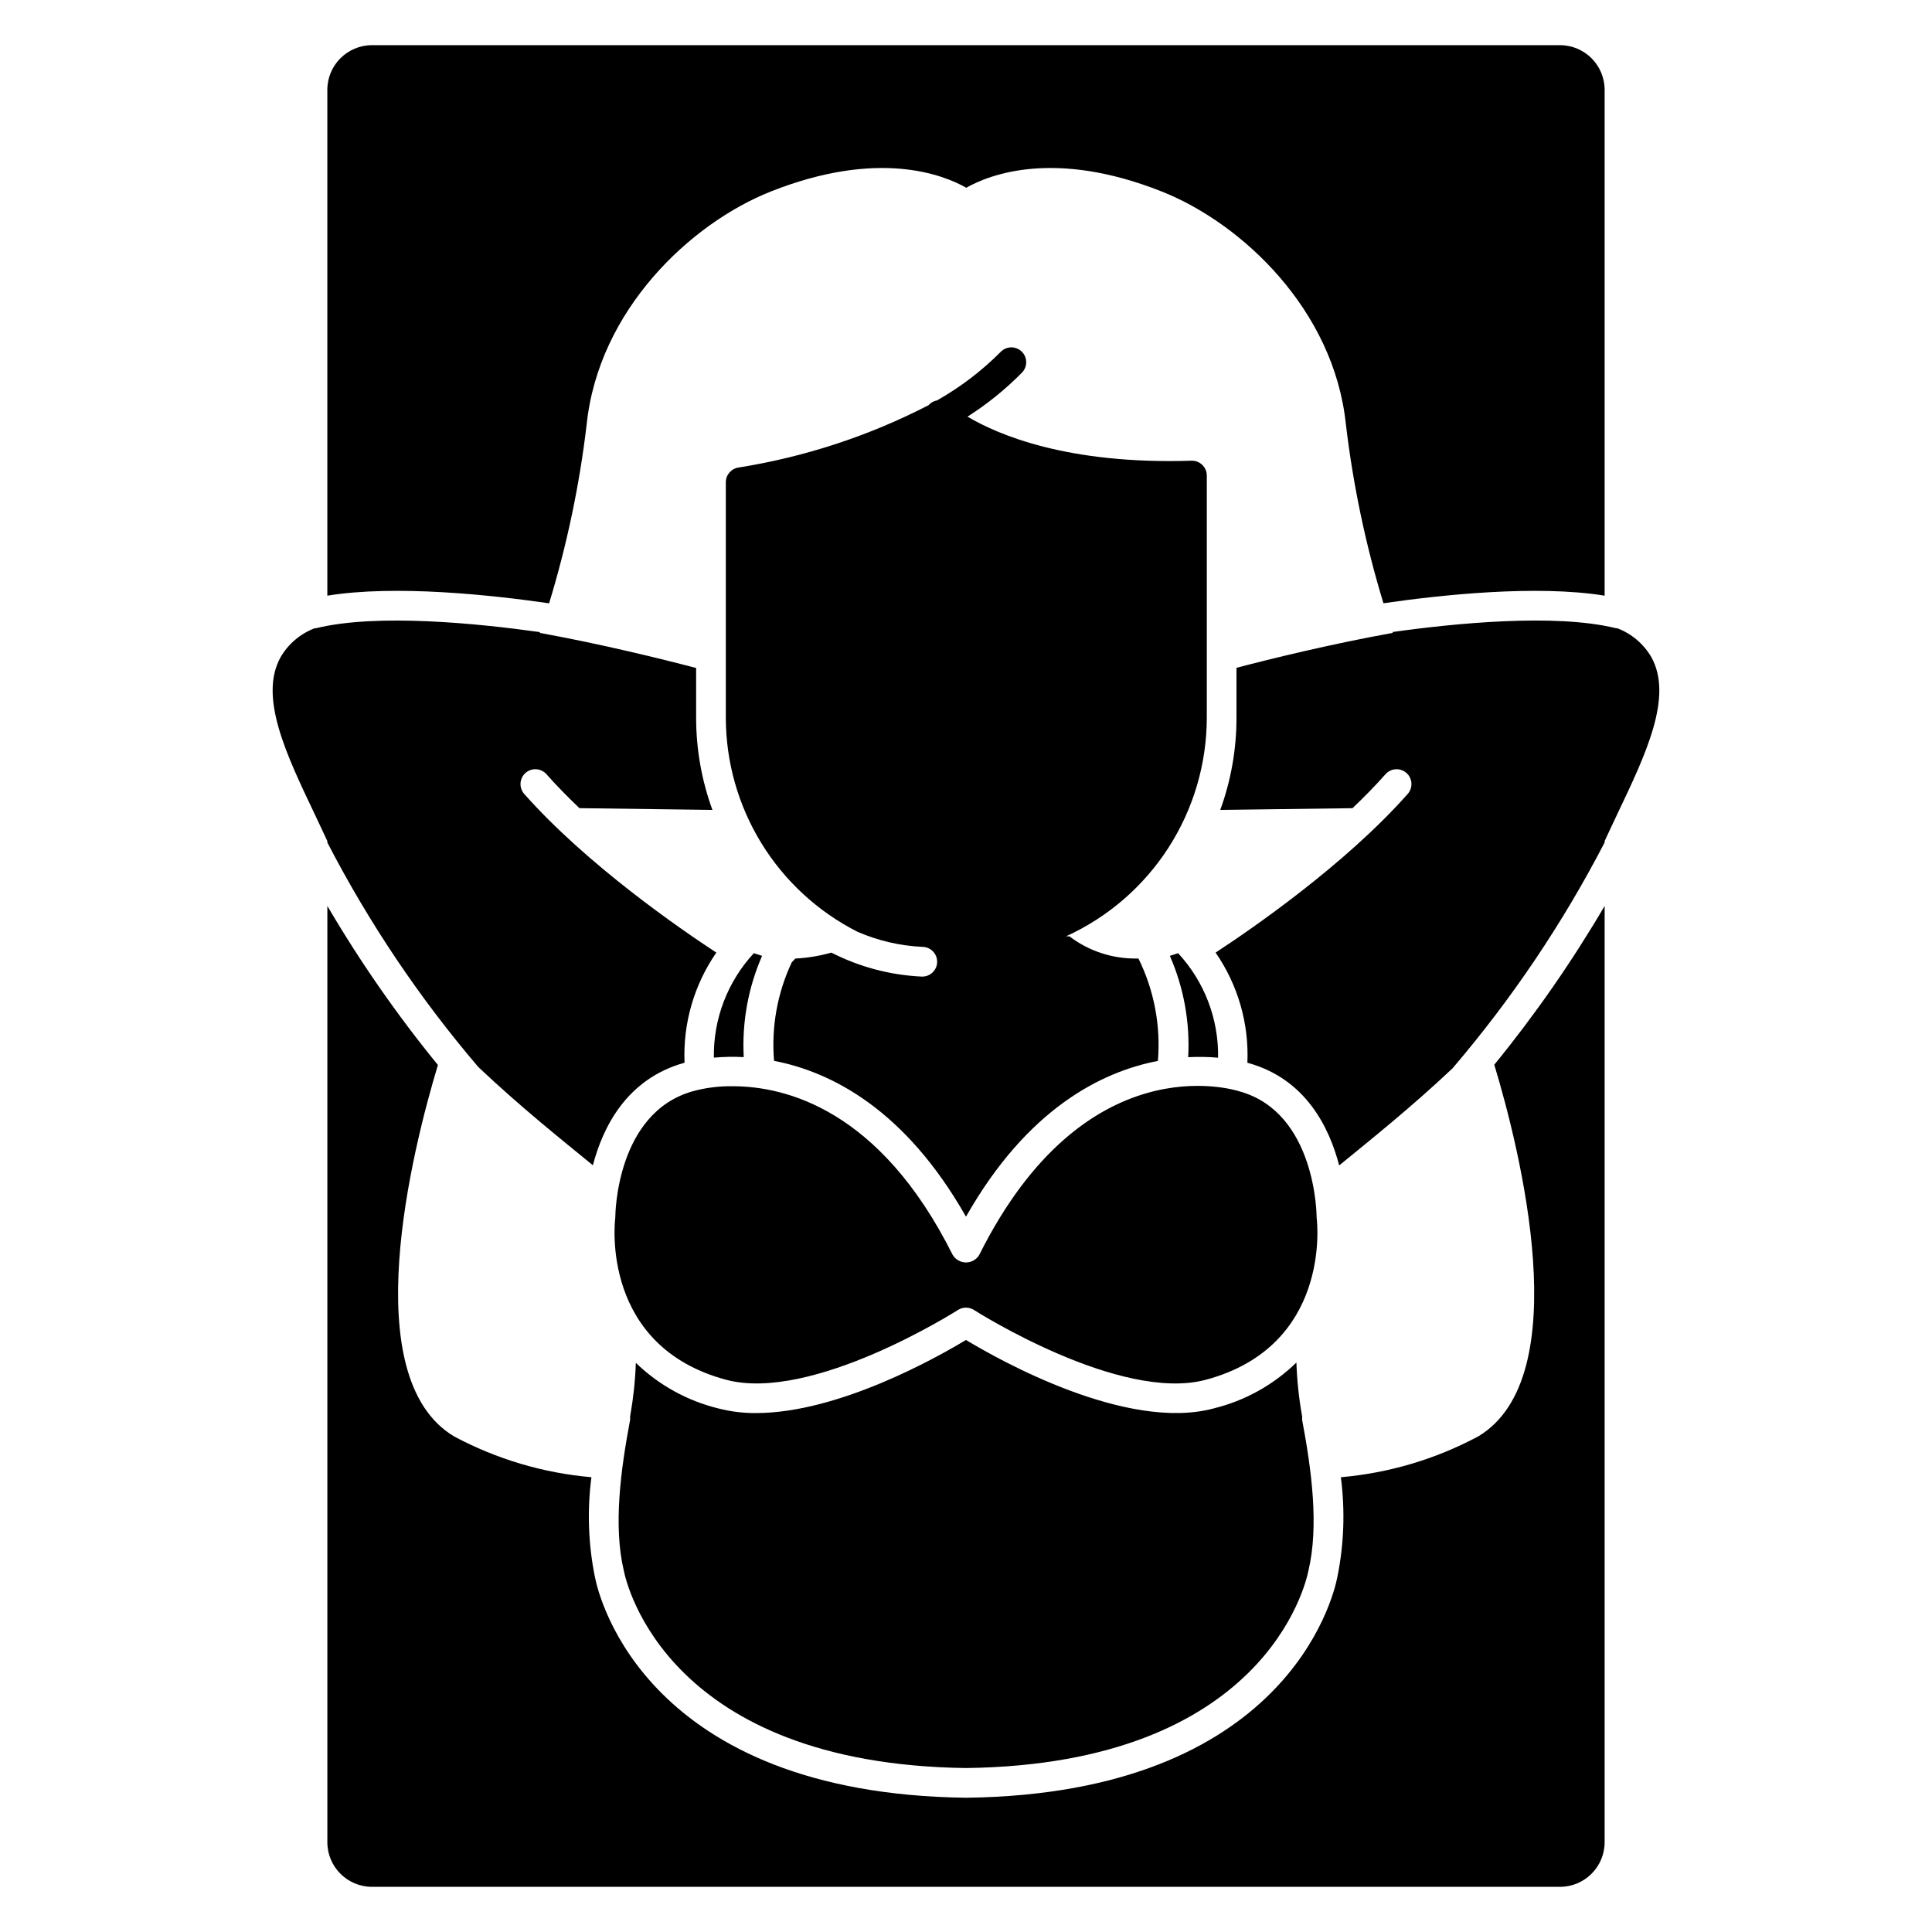
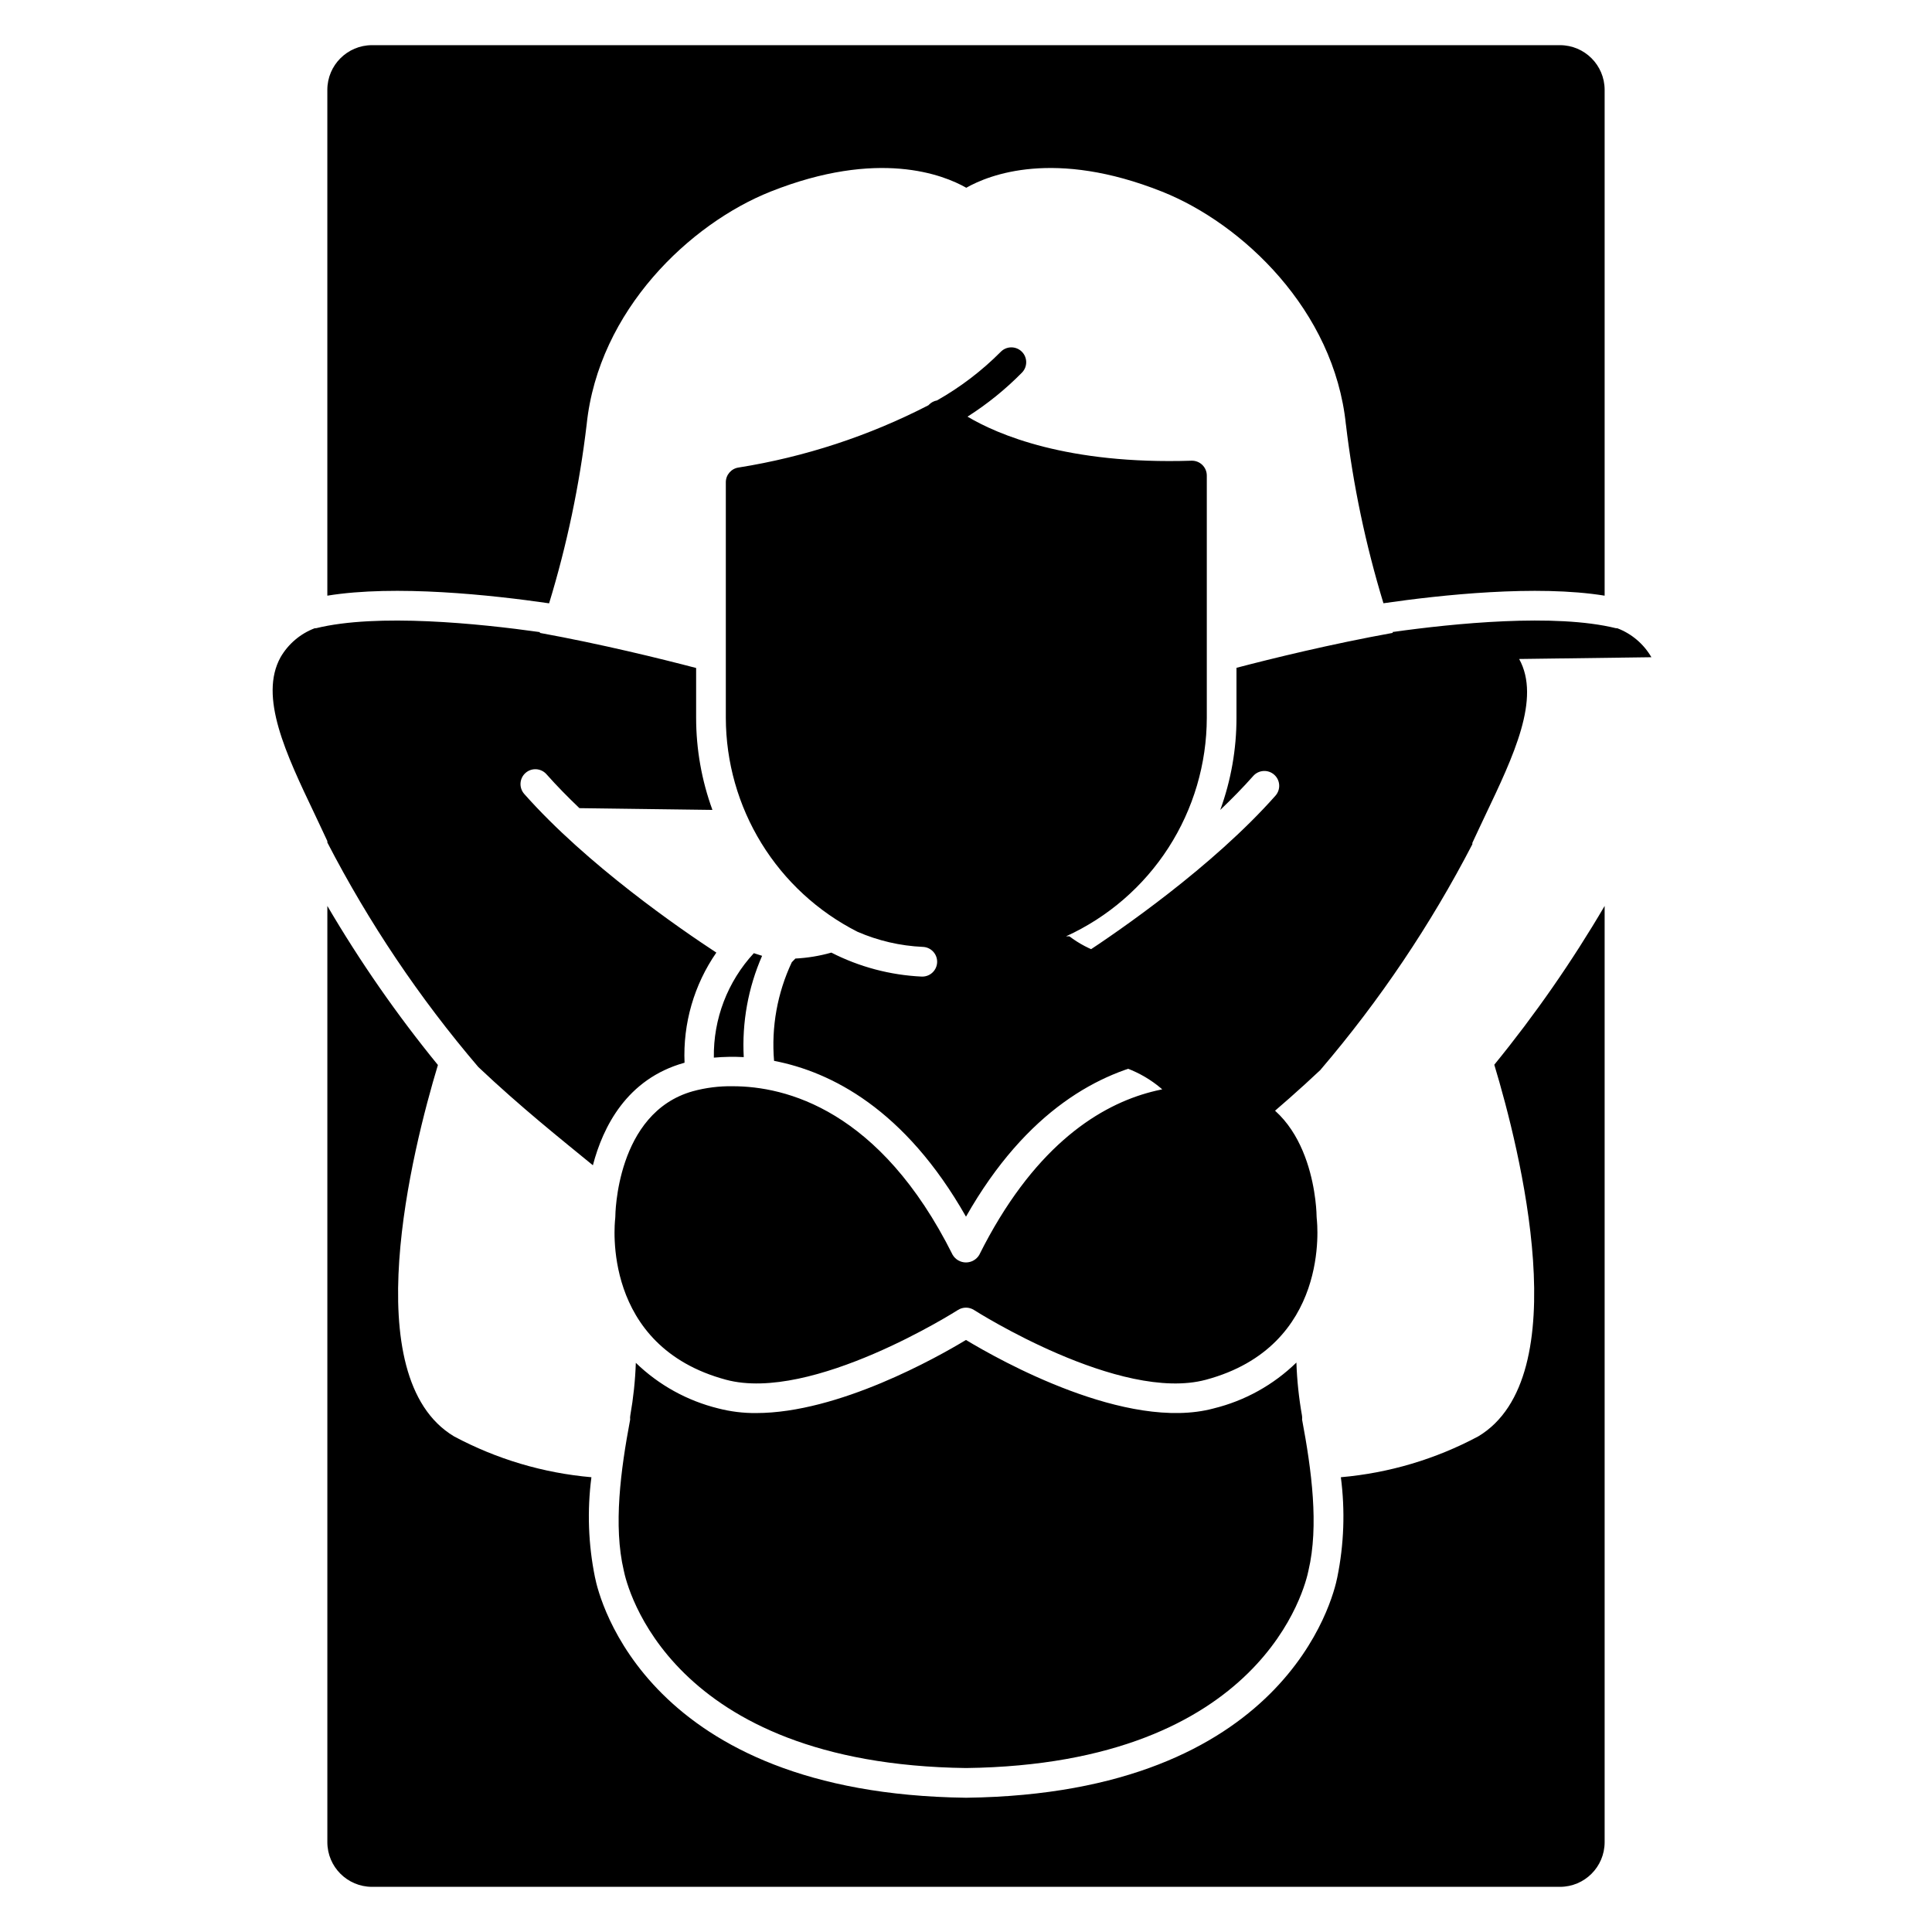
<svg xmlns="http://www.w3.org/2000/svg" fill="#000000" width="800px" height="800px" version="1.1" viewBox="144 144 512 512">
-   <path d="m490.76 560.2c-0.789 3.938-11.848 51.324-90.727 52.348-78.879-1.023-89.938-48.414-90.727-52.348-2.793-11.848-0.828-26.609 1.691-39.988l0.004-0.004c-0.047-0.379-0.031-0.766 0.039-1.141 0.812-4.594 1.301-9.238 1.461-13.902 6.086 5.894 13.629 10.062 21.855 12.082 3.269 0.844 6.637 1.258 10.016 1.227 21.832 0 47.996-14.766 55.621-19.371 8.84 5.34 42.605 24.332 65.641 18.145l0.004-0.004c8.262-2.023 15.828-6.219 21.922-12.156 0.16 4.691 0.652 9.363 1.469 13.98 0.074 0.375 0.086 0.762 0.039 1.141 2.519 13.383 4.488 28.145 1.691 39.992zm44.988-35.543c-11.277 6.031-23.664 9.715-36.406 10.824 1.152 8.832 0.836 17.797-0.945 26.527-1.102 5.629-13.777 57.309-98.242 58.41h-0.234c-84.469-1.102-97.141-52.781-98.242-58.41h-0.004c-1.777-8.73-2.098-17.695-0.945-26.527-12.742-1.109-25.125-4.793-36.406-10.824-26.211-15.684-11.078-75.879-4.273-98.426-10.836-13.273-20.633-27.367-29.301-42.148v248.14c0.02 6.516 5.293 11.789 11.809 11.809h314.88-0.004c6.516-0.02 11.789-5.293 11.809-11.809v-248.14c-8.652 14.754-18.43 28.824-29.242 42.078 6.793 22.492 21.984 82.793-4.254 98.496zm-246.23-220.77c4.723-15.469 8.055-31.328 9.953-47.391 3.148-30.309 27.473-53.254 48.727-61.715 28.535-11.336 45.777-4.488 51.875-1.023 6.102-3.465 23.379-10.312 51.875 1.023 21.254 8.461 45.617 31.41 48.727 61.715h0.008c1.902 16.055 5.231 31.906 9.945 47.371 15.188-2.203 40.605-4.941 58.617-2.008v-134.08c-0.02-6.512-5.293-11.789-11.809-11.809h-314.88c-6.516 0.02-11.789 5.297-11.809 11.809v134.08c18.078-2.949 43.605-0.176 58.77 2.027zm292.12 14.285c-2.039-3.516-5.227-6.227-9.027-7.676-0.125 0.004-0.25-0.004-0.375-0.016-16.164-3.984-42.965-1.27-59.199 1.012l0.074 0.223c-16.398 2.965-31.973 6.781-41.43 9.262v13.238c0.008 8.328-1.449 16.594-4.297 24.422l35.047-0.461c3.078-2.938 6.039-5.945 8.738-8.996v-0.004c0.691-0.781 1.664-1.254 2.707-1.316 1.043-0.066 2.066 0.289 2.848 0.98 1.629 1.441 1.777 3.93 0.336 5.559-16.672 18.828-41.473 35.867-50.914 42.047 5.918 8.551 8.875 18.801 8.426 29.188 0.172 0.051 0.293 0.086 0.316 0.094 15.113 4.238 21.383 16.992 24.008 27.125 8.379-6.863 18.965-15.285 30.121-25.809 0.02-0.023 0.023-0.051 0.039-0.07 15.629-18.305 29.113-38.336 40.184-59.707v-0.363c1.102-2.402 2.242-4.762 3.344-7.125 7.637-16.02 14.84-31.137 9.055-41.605zm-88.723 148.24c0-0.277-0.156-27.5-20.34-33.16-1.824-0.59-41.113-12.637-69.066 43.309h0.004c-0.738 1.238-2.078 2-3.519 2-1.445 0-2.781-0.762-3.523-2-19.27-38.562-44.316-44.695-58.281-44.695-3.578-0.062-7.144 0.383-10.598 1.328-20.367 5.723-20.523 32.945-20.523 33.219 0 0.168-0.012 0.336-0.031 0.504-0.164 1.371-3.664 33.852 29.359 42.727 22.766 6.121 61.082-18.238 61.469-18.484 1.297-0.828 2.957-0.828 4.254 0 0.387 0.246 38.684 24.617 61.473 18.484 33.02-8.875 29.52-41.355 29.355-42.738v0.004c-0.02-0.164-0.031-0.328-0.031-0.496zm-121.71-75.5c5.484 2.387 11.359 3.754 17.336 4.023 2.152 0.07 3.848 1.852 3.812 4.004-0.039 2.152-1.797 3.875-3.949 3.867l-0.141-0.004v0.004c-8.344-0.391-16.512-2.555-23.949-6.356-3.106 0.883-6.305 1.41-9.531 1.574-0.219 0.246-0.582 0.609-0.949 0.98-3.832 8.148-5.453 17.16-4.699 26.133 15.059 2.902 34.656 12.754 50.863 41.293 16.195-28.52 35.777-38.375 50.859-41.277v0.004c0.777-9.34-1.004-18.719-5.148-27.125-0.172-0.004-0.379-0.012-0.508-0.012h0.004c-6.43 0.074-12.699-1.996-17.812-5.891h-0.867c11.109-5.07 20.527-13.223 27.137-23.488 6.609-10.266 10.133-22.215 10.152-34.426v-64.188c0-1.066-0.43-2.086-1.195-2.828-0.766-0.742-1.801-1.141-2.867-1.109-32.961 1.059-51.434-6.969-59.348-11.676 5.238-3.336 10.082-7.254 14.438-11.68 1.516-1.562 1.477-4.055-0.082-5.566-1.562-1.516-4.055-1.477-5.566 0.082-5.016 5.039-10.695 9.367-16.879 12.867-0.812 0.145-1.559 0.543-2.133 1.137-0.043 0.043-0.086 0.09-0.125 0.133v0.004c-15.781 8.137-32.762 13.707-50.301 16.504-1.949 0.266-3.406 1.934-3.406 3.902v62.418c0.02 11.746 3.285 23.258 9.438 33.262 6.152 10.004 14.949 18.113 25.418 23.434zm-27.43 5.688h0.004c-6.965 7.519-10.762 17.438-10.598 27.684 2.633-0.23 5.281-0.277 7.922-0.137-0.496-9.203 1.168-18.398 4.863-26.844zm123.03 27.703h0.004c0.168-10.254-3.625-20.176-10.594-27.699l-2.188 0.707-0.004-0.004c3.699 8.453 5.363 17.652 4.859 26.859 2.641-0.141 5.289-0.094 7.926 0.137zm-141.52 1.367 0.129-0.039c-0.445-10.387 2.512-20.637 8.426-29.184-9.438-6.18-34.242-23.219-50.914-42.047h0.004c-1.441-1.629-1.293-4.117 0.336-5.559 1.625-1.441 4.113-1.289 5.555 0.336 2.699 3.047 5.656 6.055 8.734 8.992l35.246 0.465v0.004c-2.856-7.824-4.32-16.09-4.32-24.422v-13.191c-9.395-2.461-24.992-6.309-41.445-9.305l0.07-0.199c-16.219-2.285-43.141-5.031-59.348-1.035v-0.004c-0.129 0.012-0.254 0.02-0.383 0.02-3.797 1.445-6.984 4.156-9.023 7.672-5.785 10.469 1.418 25.586 9.055 41.605 1.102 2.363 2.242 4.723 3.344 7.125v0.367c11.012 21.297 24.434 41.258 40 59.492 11.242 10.637 21.922 19.129 30.371 26.047 2.648-10.133 8.965-22.875 24.168-27.141z" />
+   <path d="m490.76 560.2c-0.789 3.938-11.848 51.324-90.727 52.348-78.879-1.023-89.938-48.414-90.727-52.348-2.793-11.848-0.828-26.609 1.691-39.988l0.004-0.004c-0.047-0.379-0.031-0.766 0.039-1.141 0.812-4.594 1.301-9.238 1.461-13.902 6.086 5.894 13.629 10.062 21.855 12.082 3.269 0.844 6.637 1.258 10.016 1.227 21.832 0 47.996-14.766 55.621-19.371 8.84 5.34 42.605 24.332 65.641 18.145l0.004-0.004c8.262-2.023 15.828-6.219 21.922-12.156 0.16 4.691 0.652 9.363 1.469 13.98 0.074 0.375 0.086 0.762 0.039 1.141 2.519 13.383 4.488 28.145 1.691 39.992zm44.988-35.543c-11.277 6.031-23.664 9.715-36.406 10.824 1.152 8.832 0.836 17.797-0.945 26.527-1.102 5.629-13.777 57.309-98.242 58.41h-0.234c-84.469-1.102-97.141-52.781-98.242-58.41h-0.004c-1.777-8.73-2.098-17.695-0.945-26.527-12.742-1.109-25.125-4.793-36.406-10.824-26.211-15.684-11.078-75.879-4.273-98.426-10.836-13.273-20.633-27.367-29.301-42.148v248.14c0.02 6.516 5.293 11.789 11.809 11.809h314.88-0.004c6.516-0.02 11.789-5.293 11.809-11.809v-248.14c-8.652 14.754-18.43 28.824-29.242 42.078 6.793 22.492 21.984 82.793-4.254 98.496zm-246.23-220.77c4.723-15.469 8.055-31.328 9.953-47.391 3.148-30.309 27.473-53.254 48.727-61.715 28.535-11.336 45.777-4.488 51.875-1.023 6.102-3.465 23.379-10.312 51.875 1.023 21.254 8.461 45.617 31.41 48.727 61.715h0.008c1.902 16.055 5.231 31.906 9.945 47.371 15.188-2.203 40.605-4.941 58.617-2.008v-134.08c-0.02-6.512-5.293-11.789-11.809-11.809h-314.88c-6.516 0.02-11.789 5.297-11.809 11.809v134.08c18.078-2.949 43.605-0.176 58.77 2.027zm292.12 14.285c-2.039-3.516-5.227-6.227-9.027-7.676-0.125 0.004-0.25-0.004-0.375-0.016-16.164-3.984-42.965-1.27-59.199 1.012l0.074 0.223c-16.398 2.965-31.973 6.781-41.43 9.262v13.238c0.008 8.328-1.449 16.594-4.297 24.422c3.078-2.938 6.039-5.945 8.738-8.996v-0.004c0.691-0.781 1.664-1.254 2.707-1.316 1.043-0.066 2.066 0.289 2.848 0.98 1.629 1.441 1.777 3.93 0.336 5.559-16.672 18.828-41.473 35.867-50.914 42.047 5.918 8.551 8.875 18.801 8.426 29.188 0.172 0.051 0.293 0.086 0.316 0.094 15.113 4.238 21.383 16.992 24.008 27.125 8.379-6.863 18.965-15.285 30.121-25.809 0.02-0.023 0.023-0.051 0.039-0.07 15.629-18.305 29.113-38.336 40.184-59.707v-0.363c1.102-2.402 2.242-4.762 3.344-7.125 7.637-16.02 14.84-31.137 9.055-41.605zm-88.723 148.24c0-0.277-0.156-27.5-20.34-33.16-1.824-0.59-41.113-12.637-69.066 43.309h0.004c-0.738 1.238-2.078 2-3.519 2-1.445 0-2.781-0.762-3.523-2-19.27-38.562-44.316-44.695-58.281-44.695-3.578-0.062-7.144 0.383-10.598 1.328-20.367 5.723-20.523 32.945-20.523 33.219 0 0.168-0.012 0.336-0.031 0.504-0.164 1.371-3.664 33.852 29.359 42.727 22.766 6.121 61.082-18.238 61.469-18.484 1.297-0.828 2.957-0.828 4.254 0 0.387 0.246 38.684 24.617 61.473 18.484 33.02-8.875 29.52-41.355 29.355-42.738v0.004c-0.02-0.164-0.031-0.328-0.031-0.496zm-121.71-75.5c5.484 2.387 11.359 3.754 17.336 4.023 2.152 0.07 3.848 1.852 3.812 4.004-0.039 2.152-1.797 3.875-3.949 3.867l-0.141-0.004v0.004c-8.344-0.391-16.512-2.555-23.949-6.356-3.106 0.883-6.305 1.41-9.531 1.574-0.219 0.246-0.582 0.609-0.949 0.98-3.832 8.148-5.453 17.16-4.699 26.133 15.059 2.902 34.656 12.754 50.863 41.293 16.195-28.52 35.777-38.375 50.859-41.277v0.004c0.777-9.34-1.004-18.719-5.148-27.125-0.172-0.004-0.379-0.012-0.508-0.012h0.004c-6.43 0.074-12.699-1.996-17.812-5.891h-0.867c11.109-5.07 20.527-13.223 27.137-23.488 6.609-10.266 10.133-22.215 10.152-34.426v-64.188c0-1.066-0.43-2.086-1.195-2.828-0.766-0.742-1.801-1.141-2.867-1.109-32.961 1.059-51.434-6.969-59.348-11.676 5.238-3.336 10.082-7.254 14.438-11.68 1.516-1.562 1.477-4.055-0.082-5.566-1.562-1.516-4.055-1.477-5.566 0.082-5.016 5.039-10.695 9.367-16.879 12.867-0.812 0.145-1.559 0.543-2.133 1.137-0.043 0.043-0.086 0.09-0.125 0.133v0.004c-15.781 8.137-32.762 13.707-50.301 16.504-1.949 0.266-3.406 1.934-3.406 3.902v62.418c0.02 11.746 3.285 23.258 9.438 33.262 6.152 10.004 14.949 18.113 25.418 23.434zm-27.43 5.688h0.004c-6.965 7.519-10.762 17.438-10.598 27.684 2.633-0.23 5.281-0.277 7.922-0.137-0.496-9.203 1.168-18.398 4.863-26.844zm123.03 27.703h0.004c0.168-10.254-3.625-20.176-10.594-27.699l-2.188 0.707-0.004-0.004c3.699 8.453 5.363 17.652 4.859 26.859 2.641-0.141 5.289-0.094 7.926 0.137zm-141.52 1.367 0.129-0.039c-0.445-10.387 2.512-20.637 8.426-29.184-9.438-6.18-34.242-23.219-50.914-42.047h0.004c-1.441-1.629-1.293-4.117 0.336-5.559 1.625-1.441 4.113-1.289 5.555 0.336 2.699 3.047 5.656 6.055 8.734 8.992l35.246 0.465v0.004c-2.856-7.824-4.32-16.09-4.32-24.422v-13.191c-9.395-2.461-24.992-6.309-41.445-9.305l0.07-0.199c-16.219-2.285-43.141-5.031-59.348-1.035v-0.004c-0.129 0.012-0.254 0.02-0.383 0.02-3.797 1.445-6.984 4.156-9.023 7.672-5.785 10.469 1.418 25.586 9.055 41.605 1.102 2.363 2.242 4.723 3.344 7.125v0.367c11.012 21.297 24.434 41.258 40 59.492 11.242 10.637 21.922 19.129 30.371 26.047 2.648-10.133 8.965-22.875 24.168-27.141z" />
</svg>